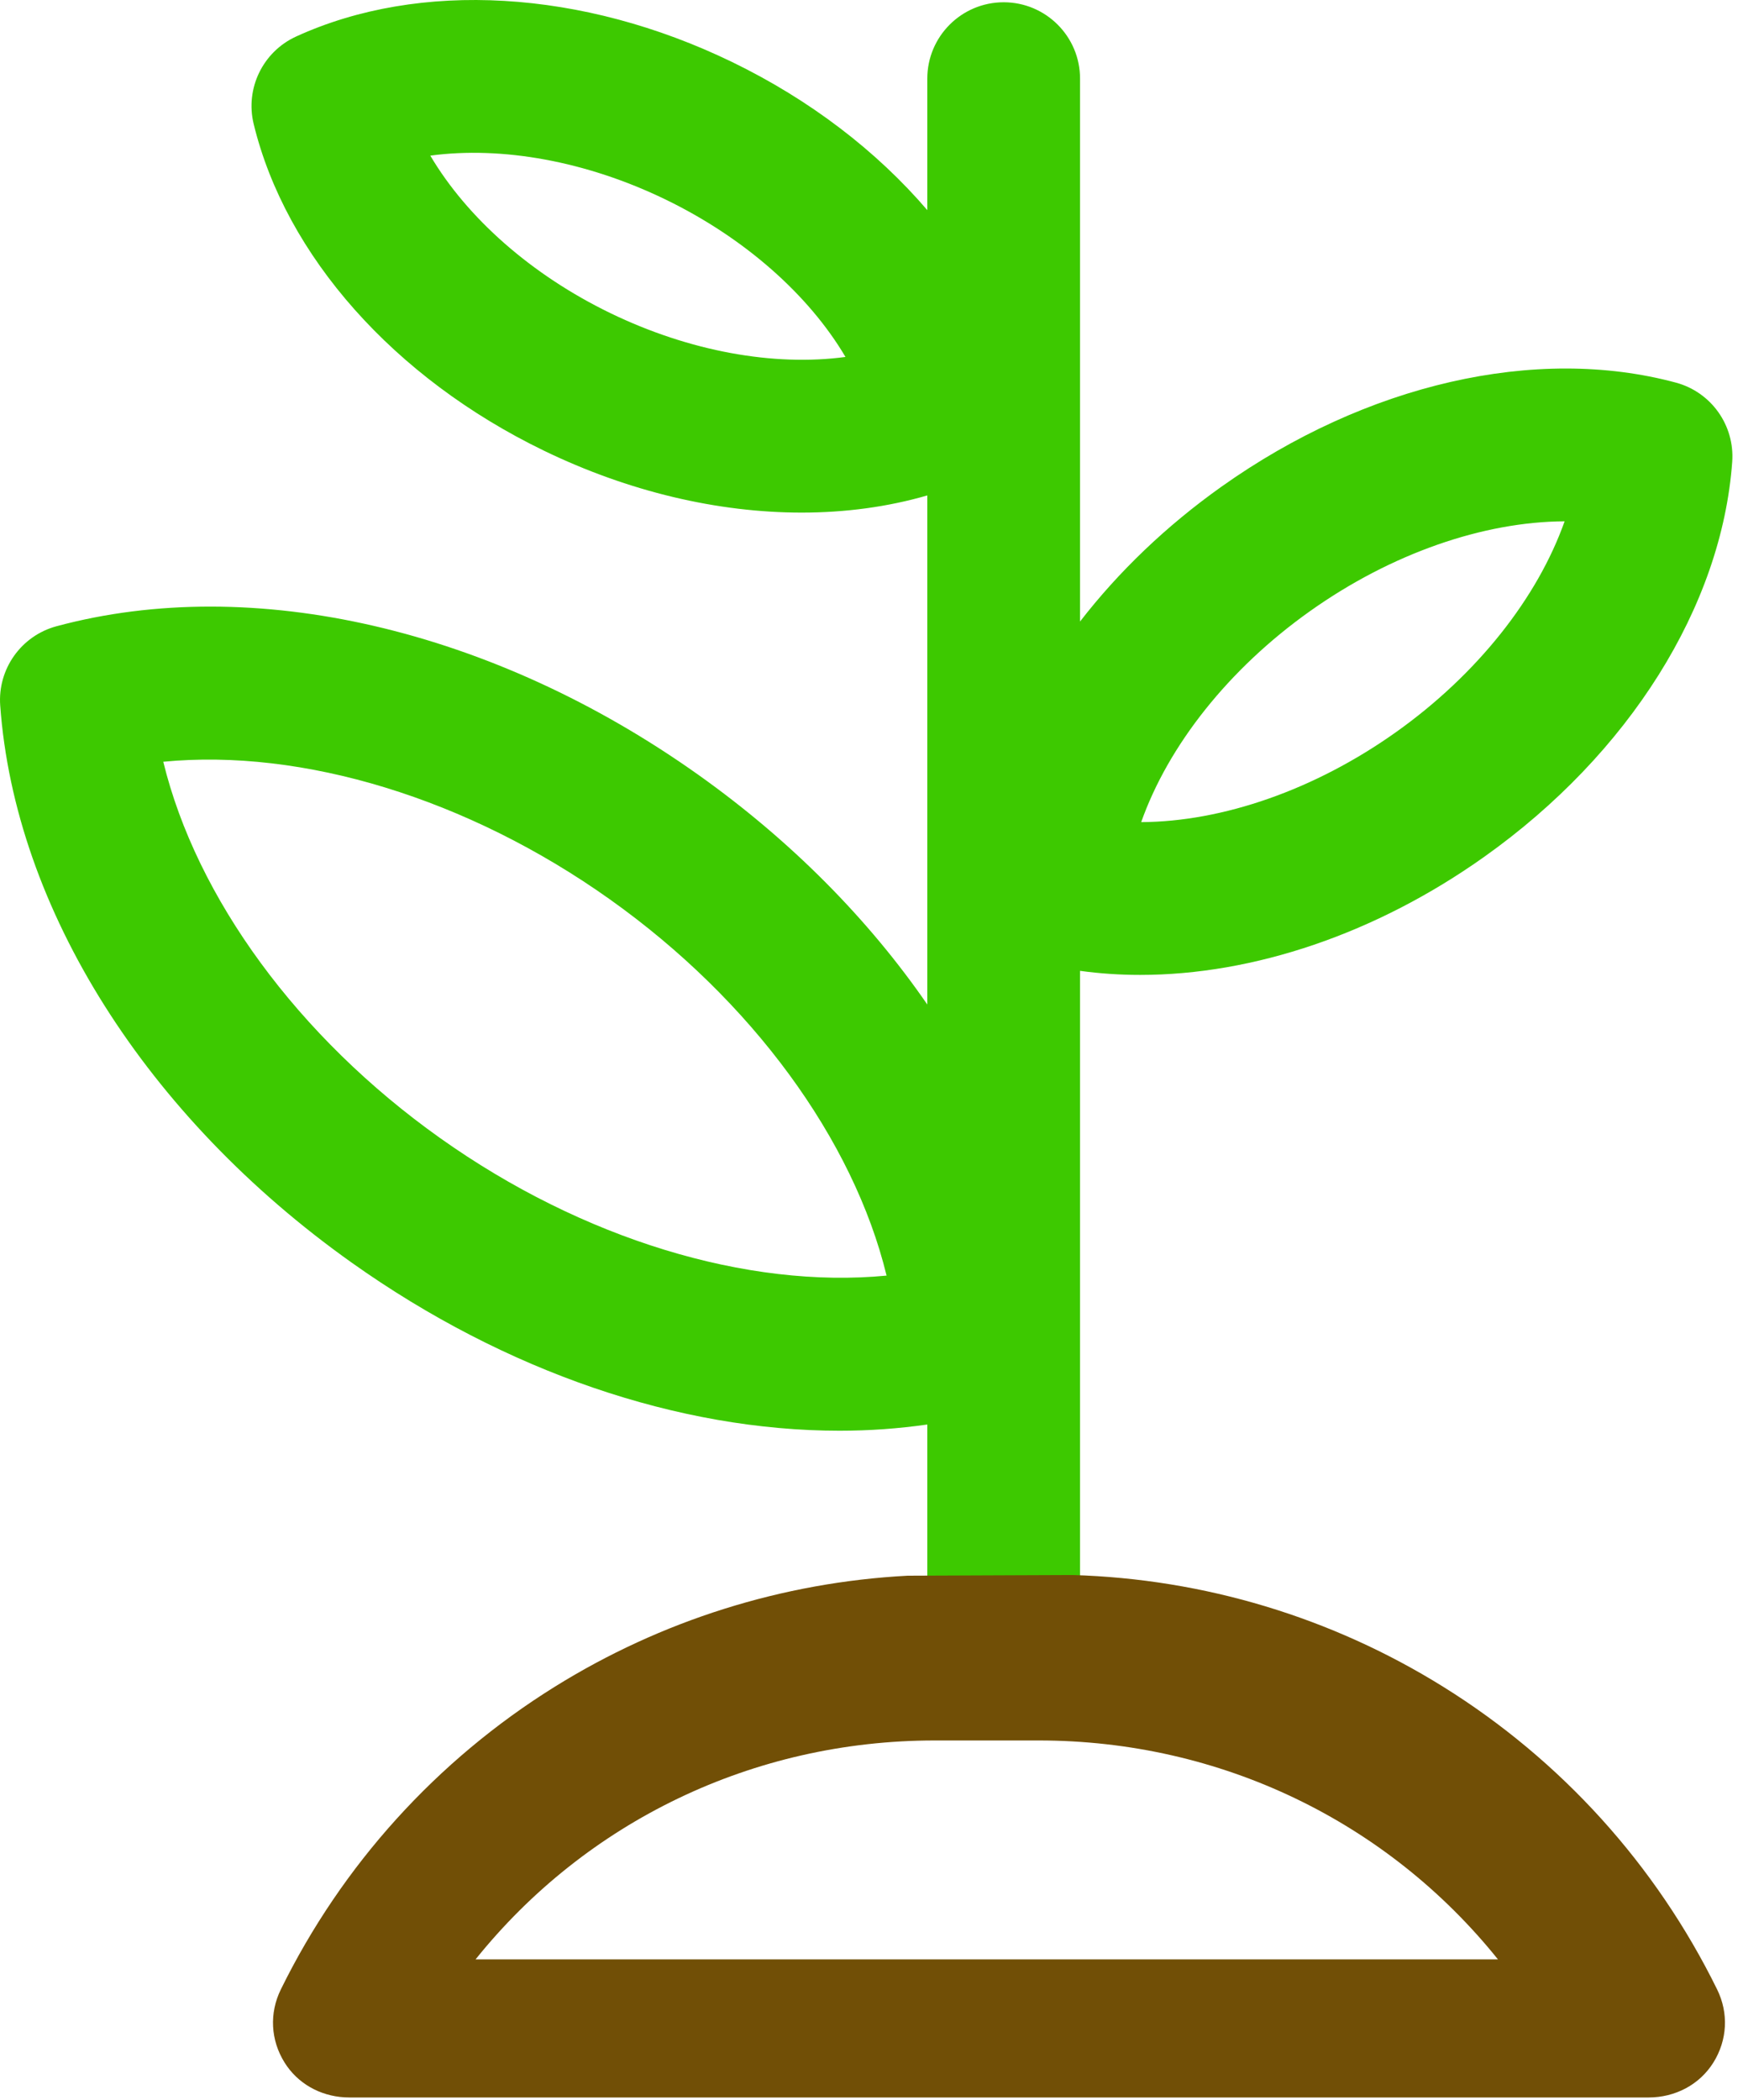
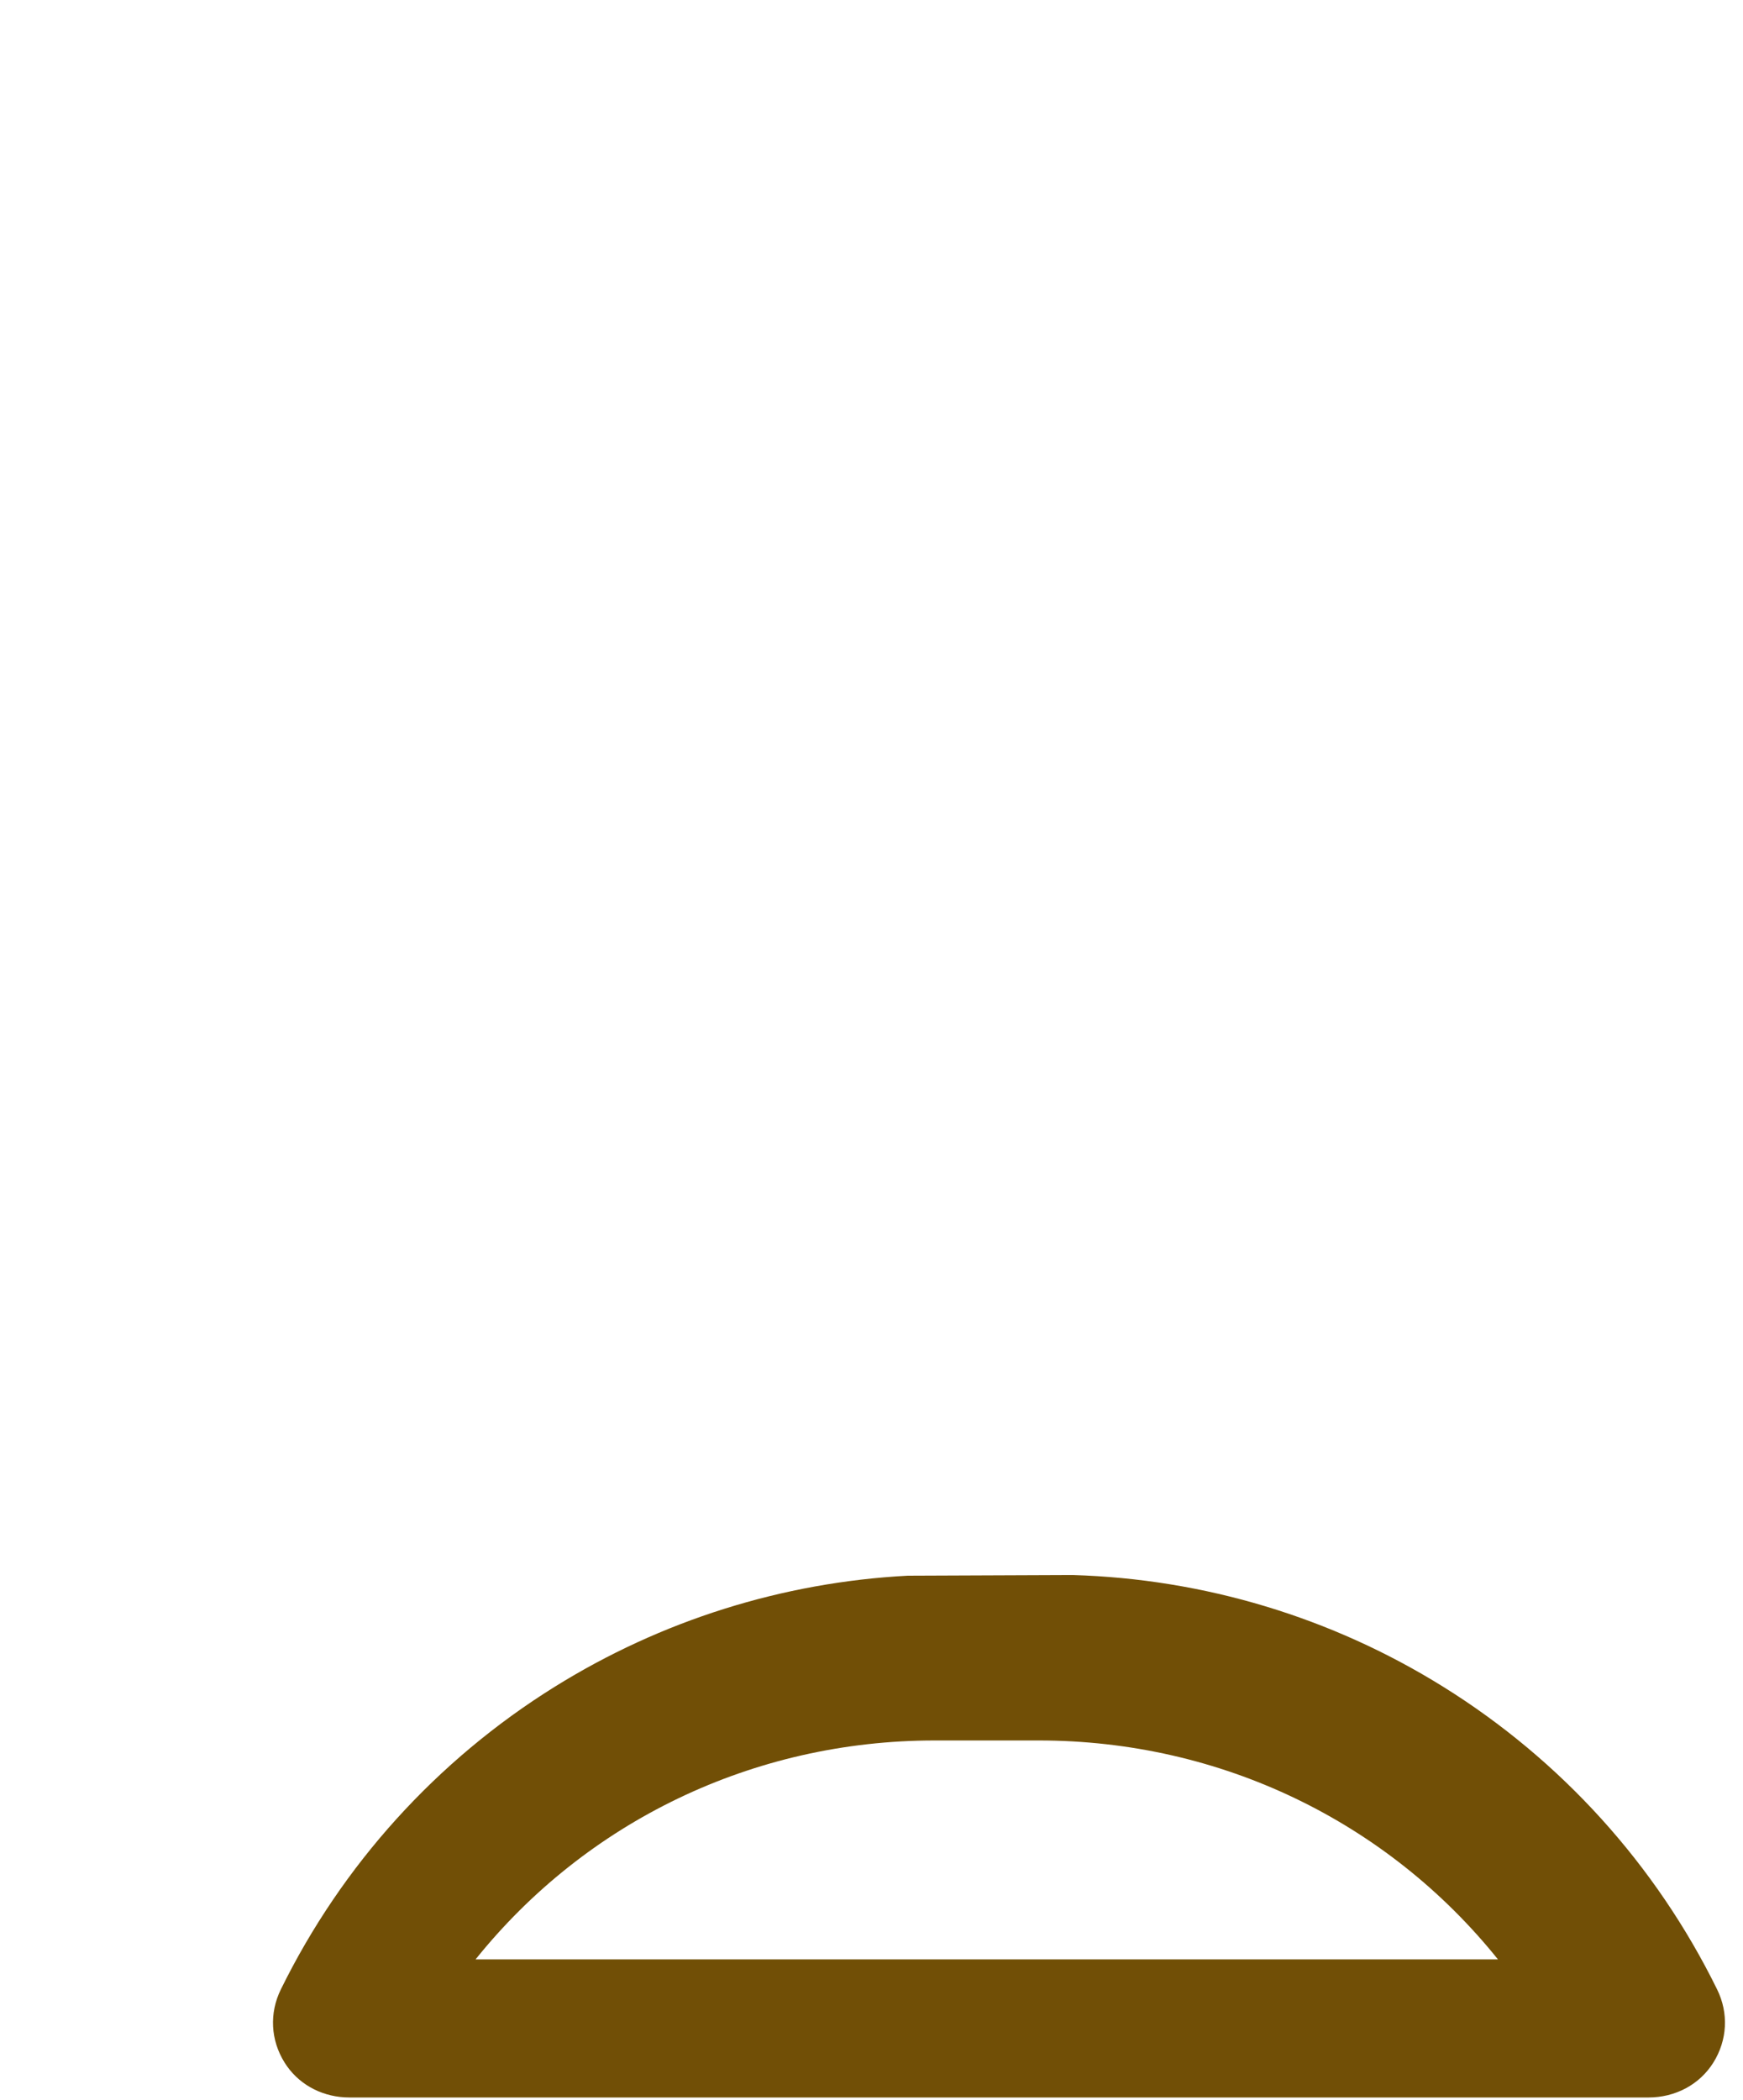
<svg xmlns="http://www.w3.org/2000/svg" width="83" height="100" viewBox="0 0 83 100" fill="none">
-   <path fill-rule="evenodd" clip-rule="evenodd" d="M14.099 1.74C19.979 -0.952 27.741 -0.499 34.861 2.953C38.571 4.752 41.747 7.193 44.157 10.006V3.745C44.157 1.737 45.786 0.108 47.795 0.108C49.803 0.109 51.431 1.737 51.431 3.745V29.596C53.261 27.229 55.531 25.046 58.165 23.175C65.058 18.278 73.148 16.426 79.805 18.22C81.488 18.673 82.612 20.256 82.486 21.993C81.989 28.87 77.576 35.9 70.683 40.797C65.522 44.464 59.689 46.424 54.29 46.424C53.321 46.424 52.366 46.358 51.431 46.23V75.122L44.157 75.129V67.833C42.793 68.028 41.398 68.129 39.979 68.129C32.355 68.129 24.088 65.339 16.745 60.123C6.965 53.175 0.708 43.258 0.01 33.596C-0.116 31.858 1.008 30.275 2.69 29.821C12.044 27.301 23.468 29.943 33.249 36.892C37.668 40.031 41.364 43.779 44.157 47.833V23.592C42.276 24.137 40.261 24.409 38.176 24.409C34.181 24.409 29.933 23.415 25.89 21.455C18.77 18.003 13.607 12.19 12.08 5.905C11.669 4.212 12.516 2.466 14.099 1.74ZM7.775 36.273C14.398 35.634 22.254 38.004 29.036 42.822C35.819 47.641 40.643 54.277 42.218 60.742C35.595 61.382 27.739 59.011 20.958 54.193C14.175 49.375 9.351 42.739 7.775 36.273ZM62.377 29.105C66.247 26.355 70.635 24.842 74.505 24.824C73.214 28.472 70.341 32.118 66.471 34.867C62.6 37.617 58.212 39.129 54.343 39.148C55.633 35.5 58.506 31.854 62.377 29.105ZM20.491 7.411C23.895 6.952 27.919 7.671 31.688 9.498C35.457 11.325 38.513 14.04 40.261 16.997C36.856 17.457 32.833 16.737 29.064 14.91C25.296 13.083 22.239 10.369 20.491 7.411Z" fill="#3DC900" />
  <path fill-rule="evenodd" clip-rule="evenodd" d="M51.077 75C57.327 75.182 63.41 77.012 68.729 80.324C74.342 83.819 78.851 88.801 81.768 94.734C82.323 95.862 82.255 97.146 81.591 98.212C80.927 99.278 79.76 99.878 78.504 99.878H16.637L16.402 99.871C15.236 99.802 14.171 99.212 13.549 98.212C12.885 97.146 12.819 95.861 13.373 94.734C16.29 88.801 20.799 83.819 26.411 80.324C31.493 77.16 37.27 75.347 43.225 75.032L51.077 75ZM22.645 93.304C27.898 86.757 35.841 82.878 44.514 82.878H49.463C58.136 82.878 66.079 86.757 71.332 93.304H22.645Z" fill="#714F06" />
</svg>